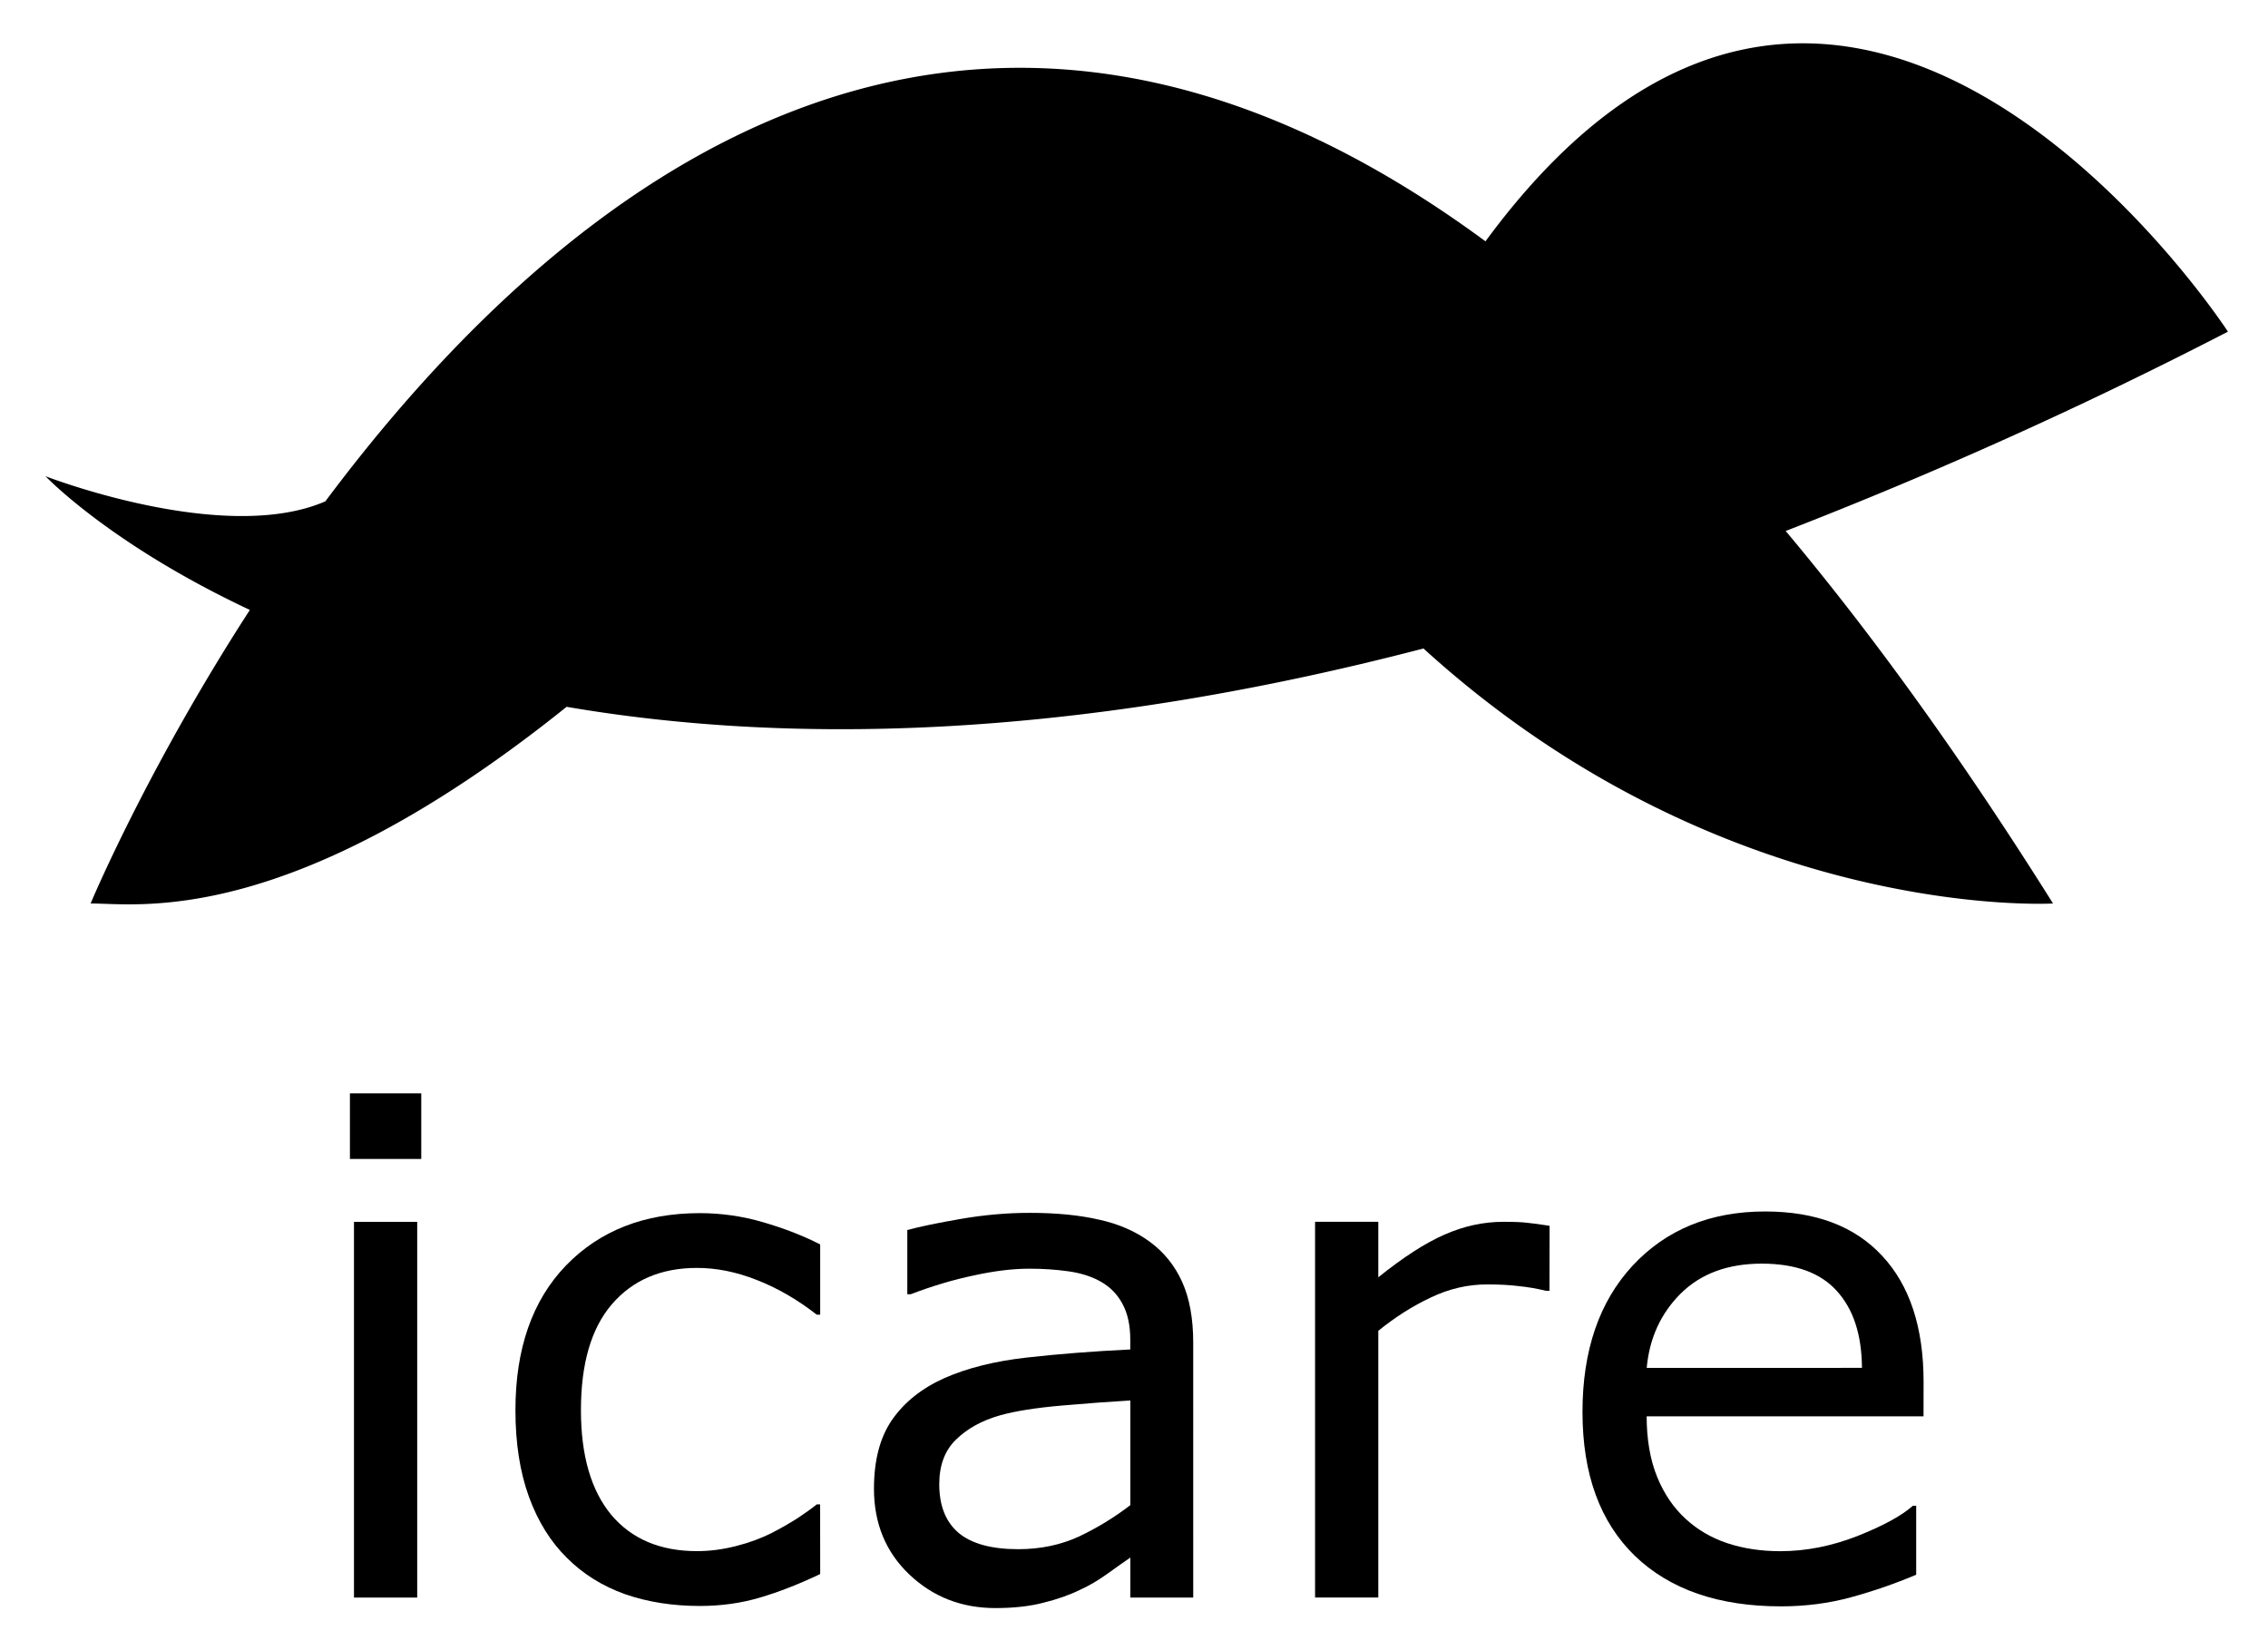
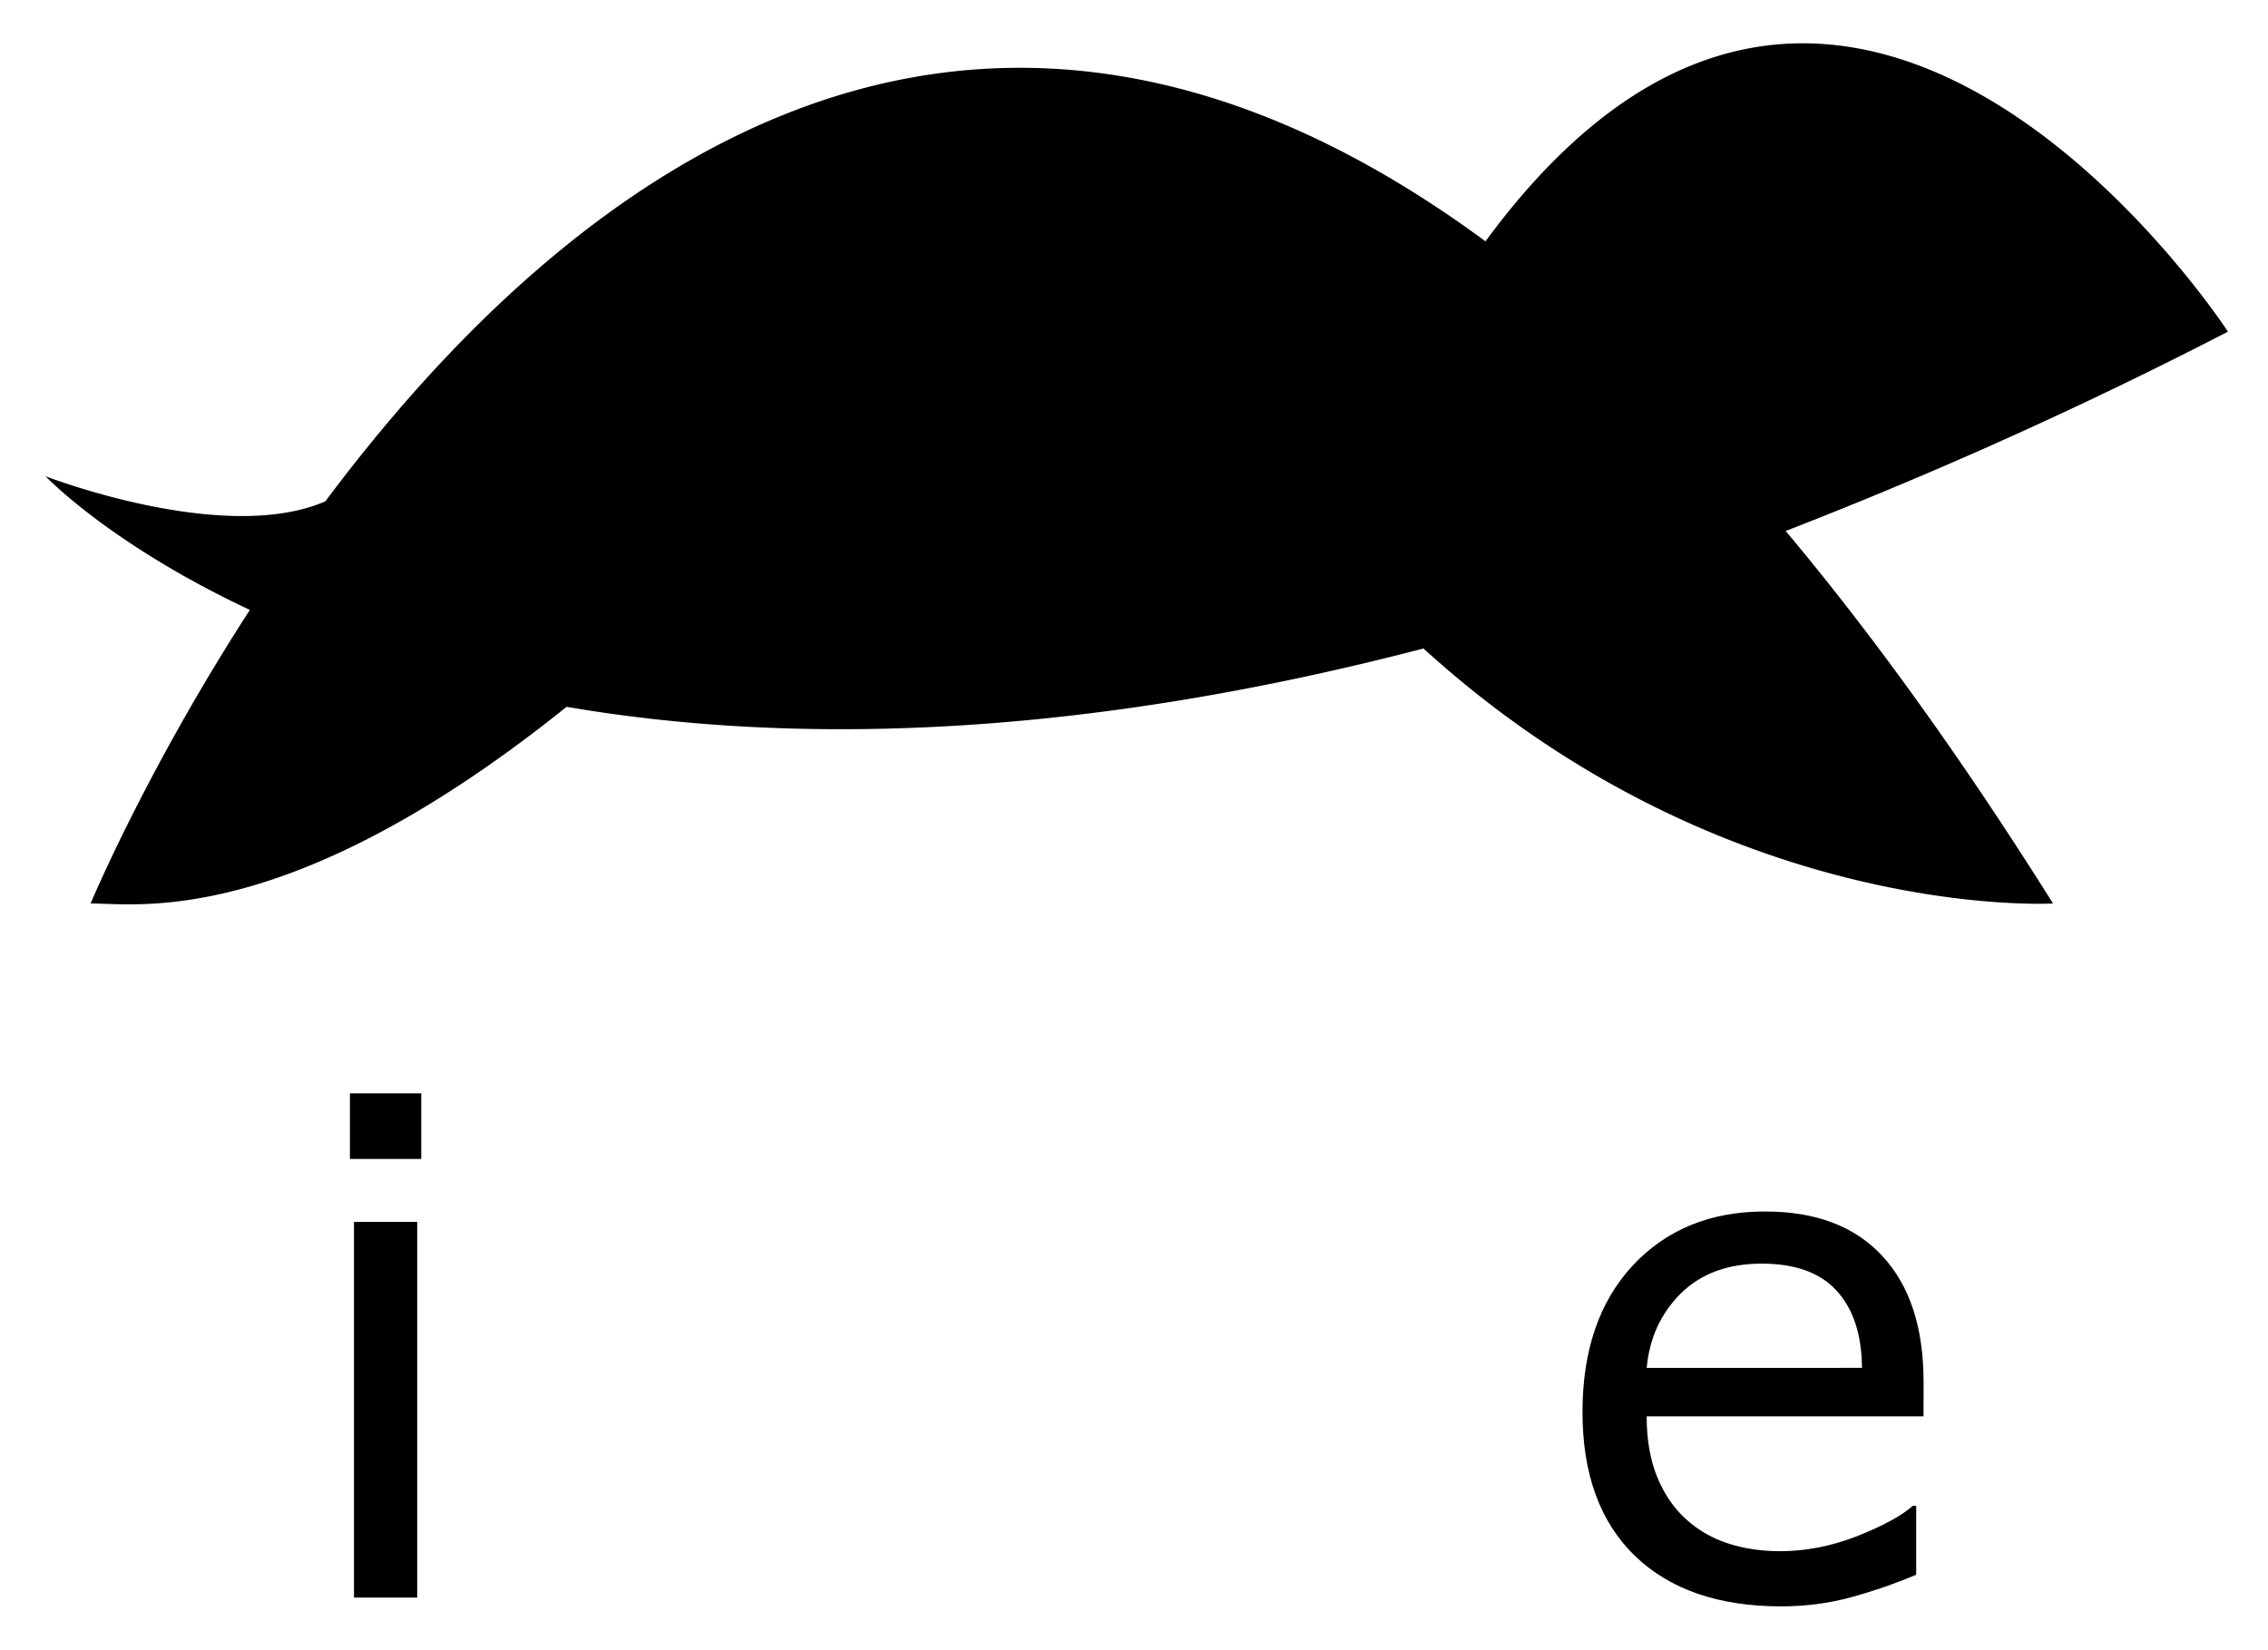
<svg xmlns="http://www.w3.org/2000/svg" role="img" viewBox="-0.85 -0.78 40.82 29.70">
  <title>icare logo</title>
  <path fill="currentColor" d="M5.006 8.244c4.247-5.686 11.504-11.588 20.88-4.68 6.527-8.878 13.363 1.626 13.363 1.626a82.014 82.014 0 0 1-7.96 3.588c1.558 1.858 3.163 4.078 4.812 6.705 0 0-5.903.349-11.331-4.59-6.5 1.695-11.59 1.706-15.422 1.05-4.994 4.009-7.714 3.537-8.567 3.54 0 0 1-2.401 2.866-5.284-2.516-1.18-3.678-2.407-3.678-2.407s3.21 1.247 5.037.452z" />
  <g stroke-width=".31" transform="translate(-.031)">
    <path d="M6.763 20.082H5.479v-1.181H6.763zm-.073 7.895h-1.138v-6.763h1.138z" />
-     <path d="M13.943 27.553q-.569.272-1.084.424-.509.151-1.084.151-.733 0-1.344-.212-.611-.218-1.047-.654-.442-.436-.684-1.102-.242-.666-.242-1.556 0-1.659.908-2.603.914-.944 2.41-.944.581 0 1.138.163.563.163 1.029.4v1.265h-.061q-.521-.406-1.078-.624-.551-.218-1.078-.218-.969 0-1.532.654-.557.648-.557 1.907 0 1.223.545 1.883.551.654 1.544.654.345 0 .702-.091t.642-.236q.248-.127.466-.266.218-.145.345-.248h.061z" />
-     <path d="M20.657 27.977h-1.132v-.72q-.151.103-.412.291-.254.182-.496.291-.285.139-.654.23-.369.097-.866.097-.914 0-1.55-.605t-.636-1.544q0-.769.327-1.241.333-.478.944-.751.618-.272 1.483-.369.866-.097 1.859-.145v-.176q0-.387-.139-.642-.133-.254-.387-.4-.242-.139-.581-.188-.339-.048-.708-.048-.448 0-.999.121-.551.115-1.138.339h-.061v-1.156q.333-.091.963-.2.63-.109 1.241-.109.714 0 1.241.121.533.115.92.4.381.279.581.72.2.442.2 1.096zm-1.132-1.665v-1.883q-.521.03-1.229.091-.702.061-1.114.176-.49.139-.793.436-.303.291-.303.805 0 .581.351.878.351.291 1.072.291.599 0 1.096-.23.496-.236.92-.563z" />
-     <path d="M27.069 22.455h-.061q-.254-.061-.496-.085-.236-.03-.563-.03-.527 0-1.017.236-.49.23-.944.599v4.801h-1.138v-6.763h1.138v.999q.678-.545 1.193-.769.521-.23 1.06-.23.297 0 .43.018.133.012.4.054z" />
    <path d="M33.801 24.714h-4.983q0 .624.188 1.09.188.46.515.757.315.291.745.436.436.145.957.145.69 0 1.386-.272.702-.279.999-.545h.061v1.241q-.575.242-1.175.406-.599.163-1.259.163-1.683 0-2.628-.908-.944-.914-.944-2.591 0-1.659.902-2.634.908-.975 2.385-.975 1.368 0 2.107.799.745.799.745 2.27zm-1.108-.872q-.006-.896-.454-1.386-.442-.49-1.35-.49-.914 0-1.459.539-.539.539-.611 1.338z" />
  </g>
</svg>